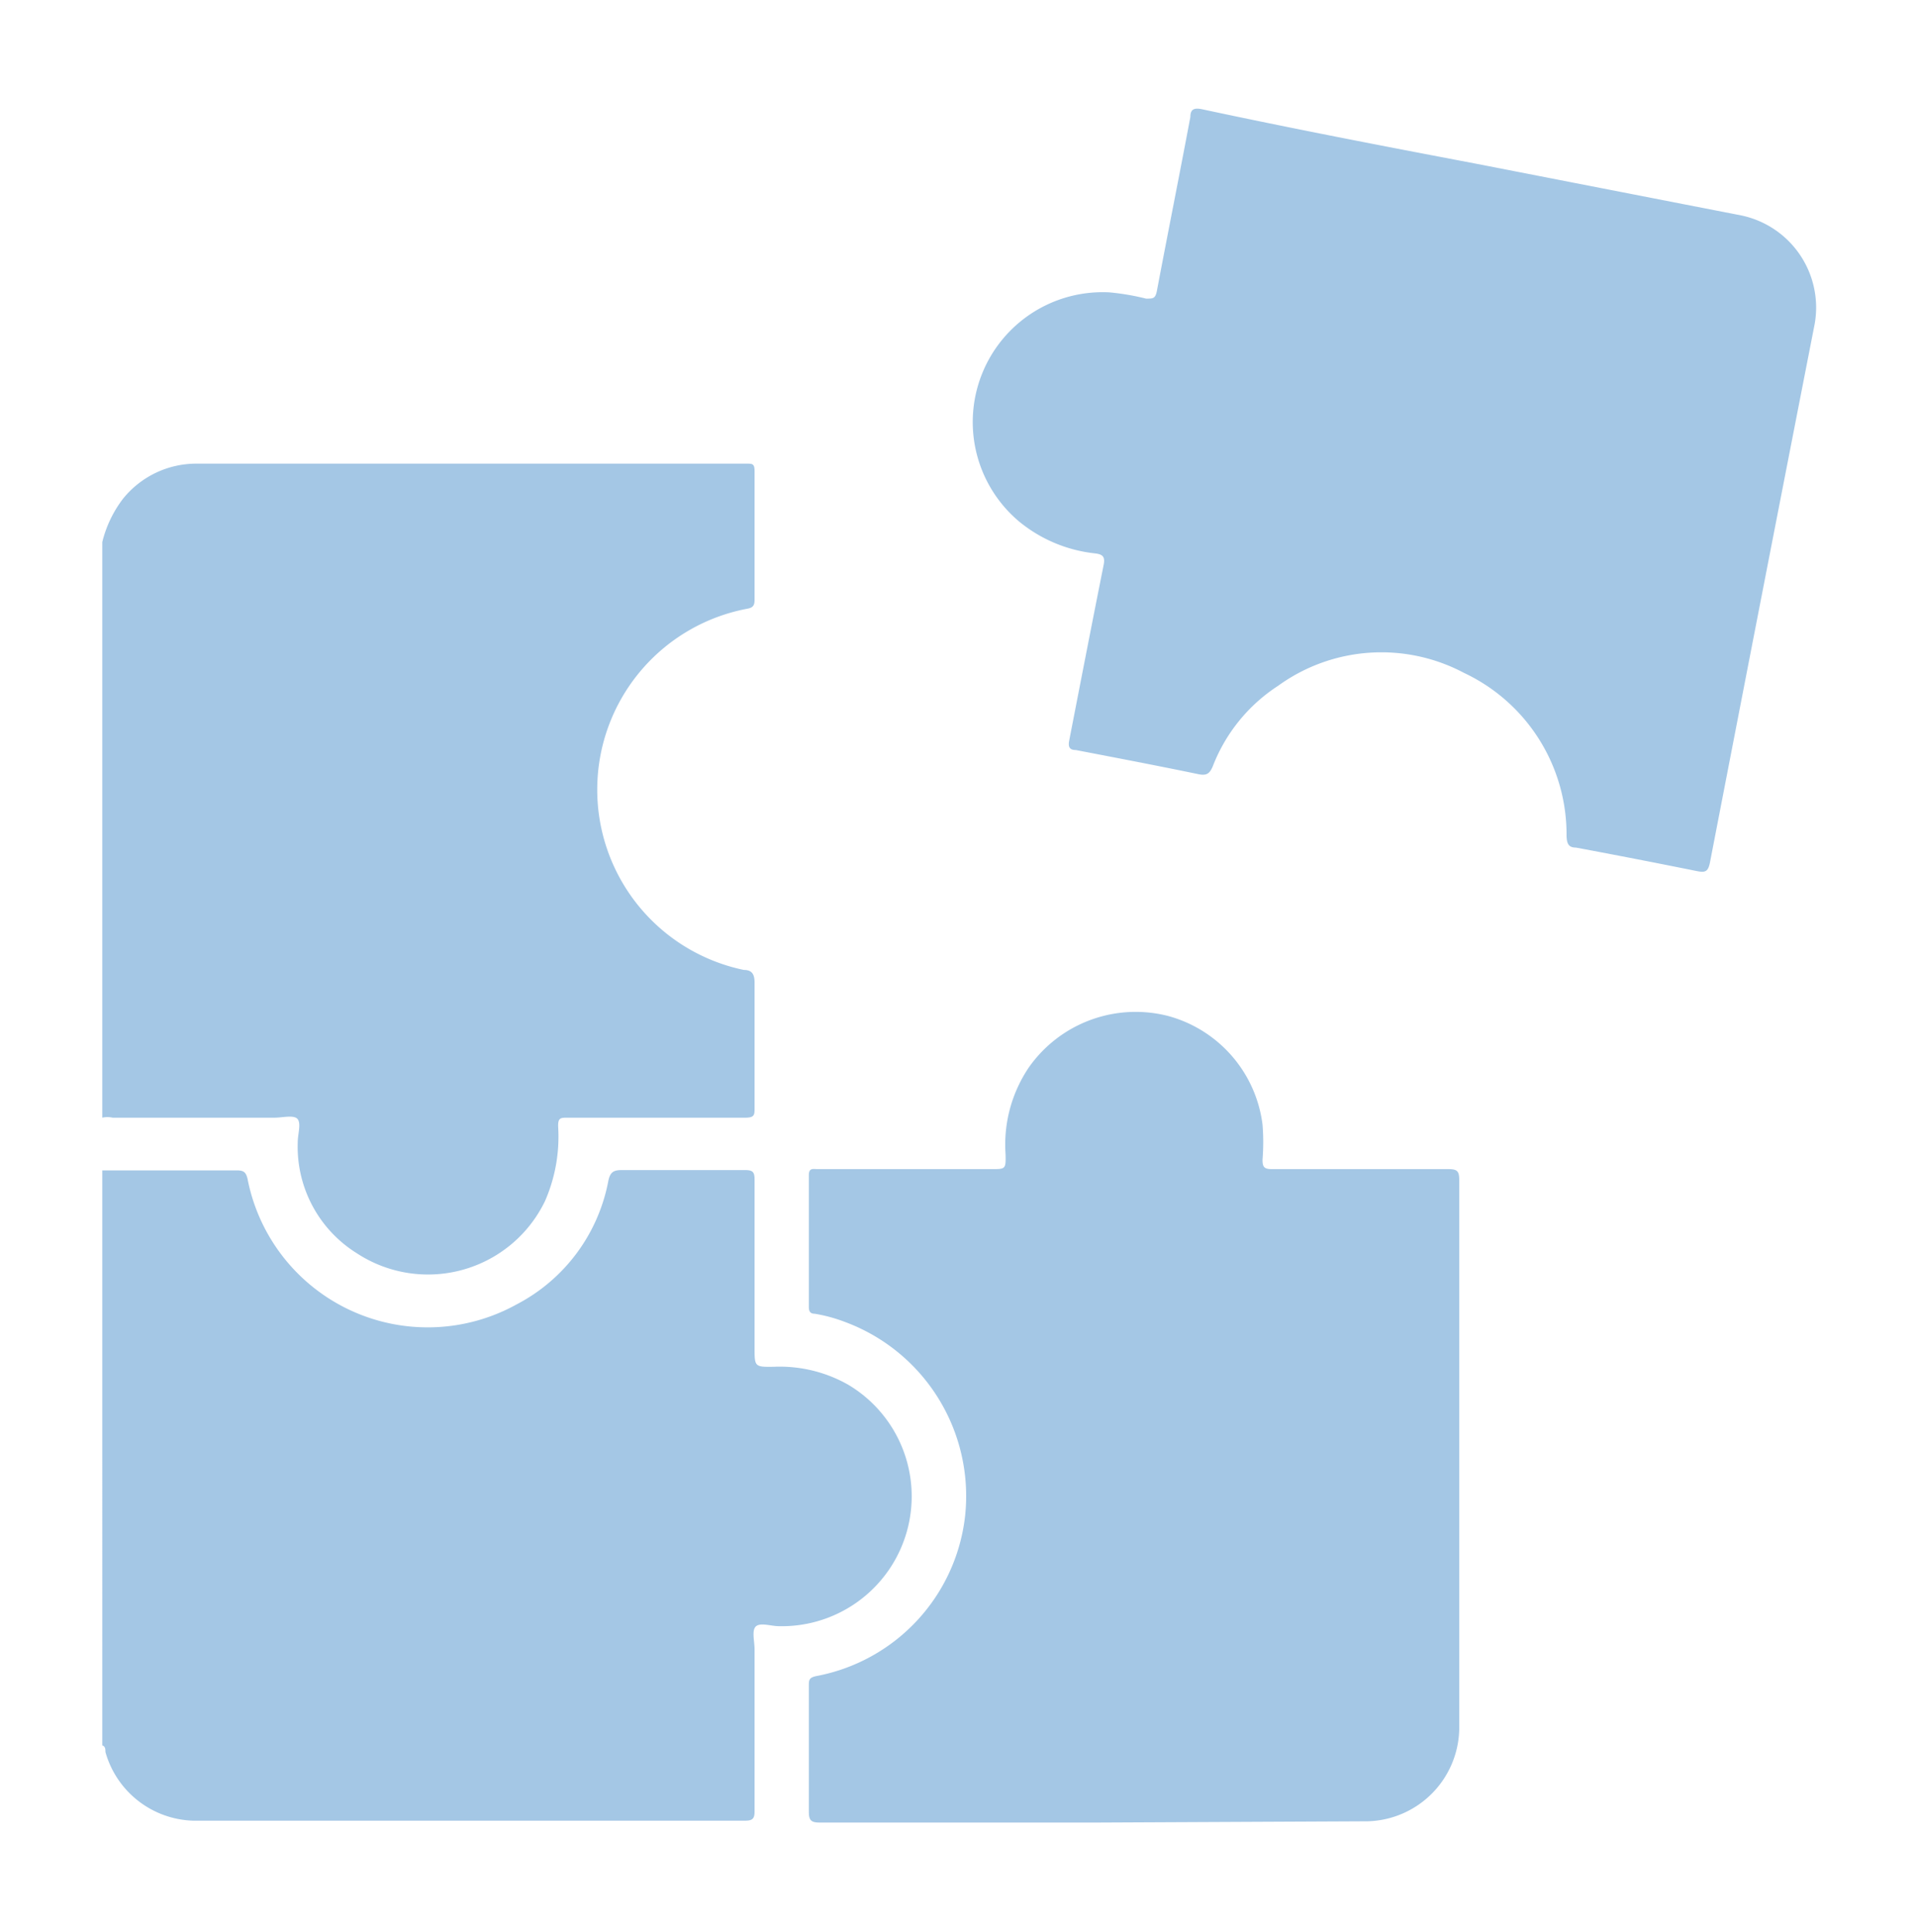
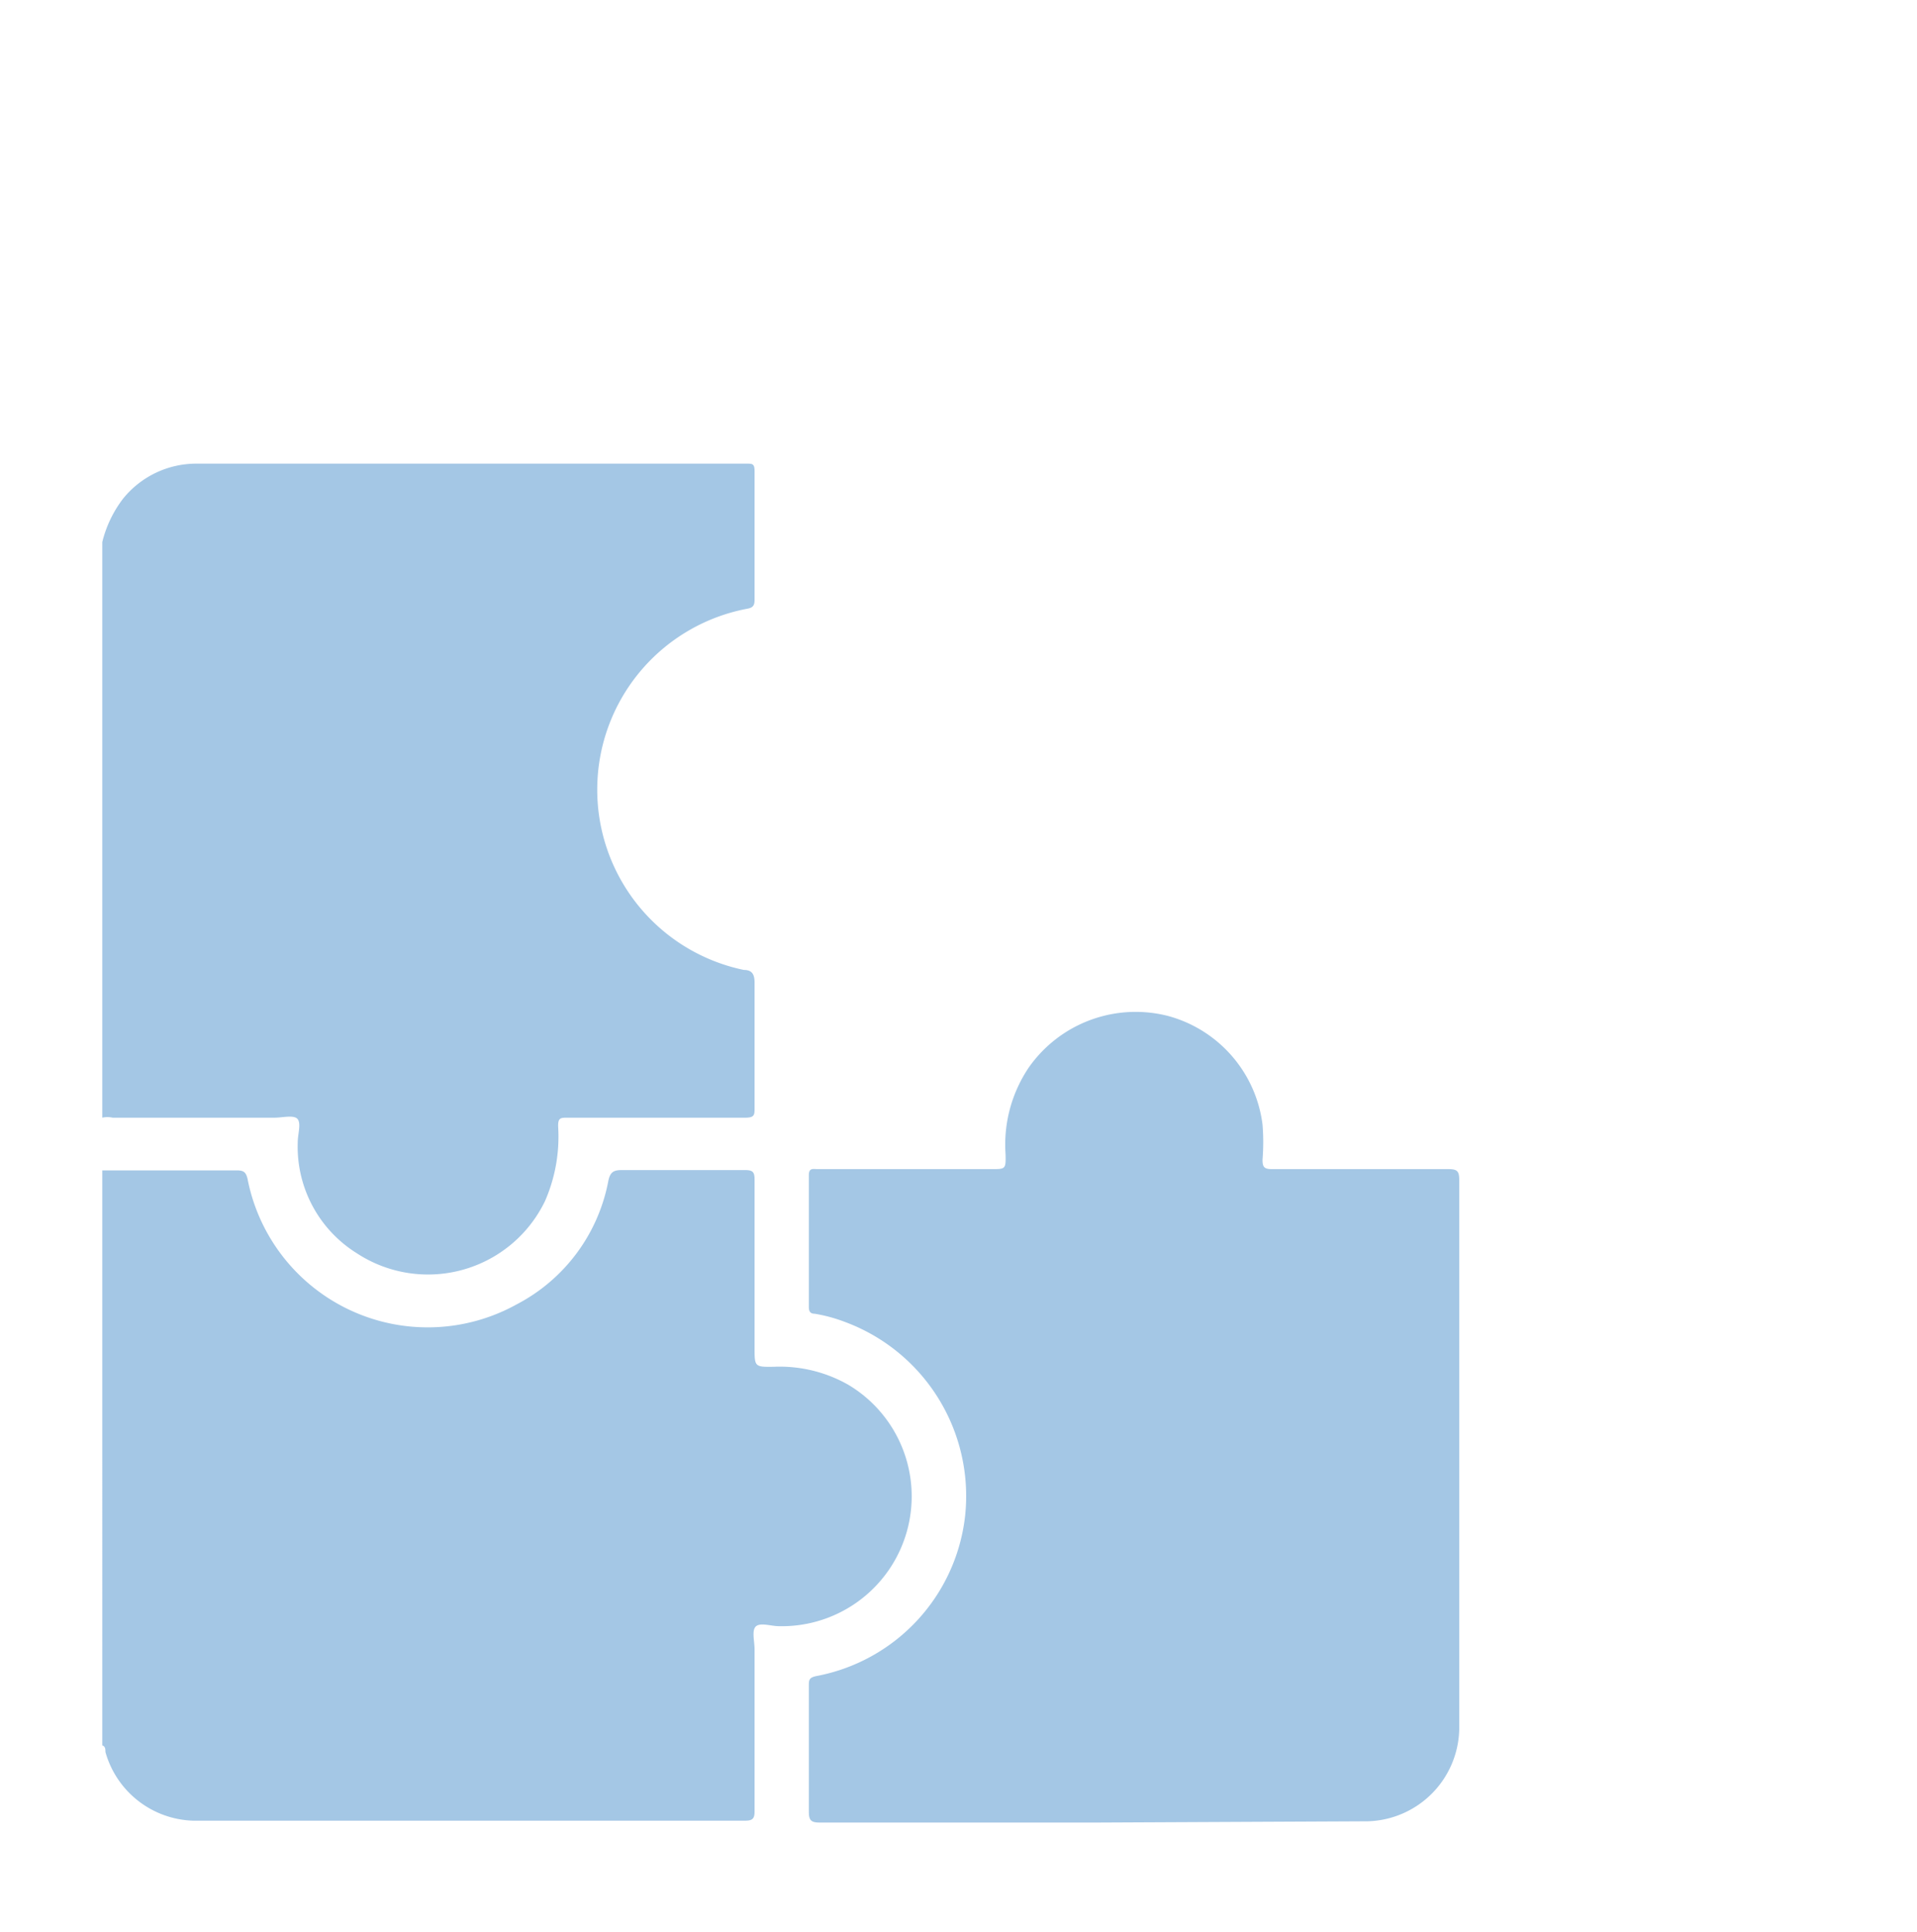
<svg xmlns="http://www.w3.org/2000/svg" id="Layer_1" data-name="Layer 1" width="61.1" height="61.6" viewBox="0 0 61.1 61.6">
  <defs>
    <style>      .cls-1 {        fill: #a4c7e5;      }    </style>
  </defs>
  <g>
    <path class="cls-1" d="M3.26,17.28a3.75,3.75,0,0,1,.66-1.38,3,3,0,0,1,2.33-1.12H23.79c.19,0,.26,0,.26.24q0,2.06,0,4.11c0,.21-.09.25-.26.28a5.87,5.87,0,0,0-.08,11.51c.25,0,.34.13.34.4,0,1.32,0,2.64,0,4,0,.22,0,.31-.3.31H18.09c-.22,0-.31,0-.3.29a5.12,5.12,0,0,1-.42,2.37,4.14,4.14,0,0,1-6,1.66,4,4,0,0,1-1.88-3.54c0-.25.11-.58,0-.73s-.48-.05-.74-.05H3.59a.74.74,0,0,0-.33,0Z" />
    <path class="cls-1" d="M3.26,37.31H7.55c.22,0,.29.06.34.27a5.85,5.85,0,0,0,8.58,4,5.61,5.61,0,0,0,2.92-3.94c.06-.28.17-.34.43-.34q2,0,3.93,0c.25,0,.3.07.3.3,0,1.79,0,3.58,0,5.36,0,.61,0,.62.62.61a4.42,4.42,0,0,1,2.36.57,4.14,4.14,0,0,1-2.2,7.7c-.25,0-.58-.12-.73,0s-.05.48-.05.73c0,1.73,0,3.45,0,5.18,0,.24-.08.29-.31.29H6.15a3,3,0,0,1-2.79-2.19c0-.08,0-.18-.1-.21Z" />
    <path class="cls-1" d="M35,58.1H26.13c-.28,0-.35-.07-.35-.35,0-1.32,0-2.63,0-4,0-.19,0-.27.24-.32a5.86,5.86,0,0,0,4.74-5.1,5.92,5.92,0,0,0-3.86-6.2,4.91,4.91,0,0,0-.93-.25c-.15,0-.19-.08-.19-.22q0-2.1,0-4.2c0-.24.14-.19.28-.19H31.6c.45,0,.46,0,.45-.47a4.4,4.4,0,0,1,.74-2.77,4.16,4.16,0,0,1,4.45-1.64,4.12,4.12,0,0,1,3,3.46,7,7,0,0,1,0,1.12c0,.23.05.3.3.3h5.63c.28,0,.34.07.34.35V55a3,3,0,0,1-3.06,3.06Z" />
-     <path class="cls-1" d="M47,5.21l8.51,1.66a3,3,0,0,1,2.33,3.45q-1.68,8.59-3.34,17.18c-.06.29-.15.32-.41.27-1.29-.26-2.57-.51-3.86-.75-.24,0-.29-.13-.3-.37a5.69,5.69,0,0,0-3.27-5.2,5.61,5.61,0,0,0-5.92.41,5.36,5.36,0,0,0-2.09,2.58c-.1.23-.2.29-.45.24-1.3-.27-2.61-.52-3.91-.77-.21,0-.25-.11-.21-.31.36-1.85.72-3.71,1.09-5.56.06-.28,0-.37-.28-.4a4.58,4.58,0,0,1-2.39-1,4.14,4.14,0,0,1,2.86-7.32,7.73,7.73,0,0,1,1.17.2c.22,0,.29,0,.34-.23.35-1.85.72-3.7,1.07-5.56,0-.24.11-.3.36-.25C41.15,4.09,44.05,4.65,47,5.21Z" />
  </g>
</svg>